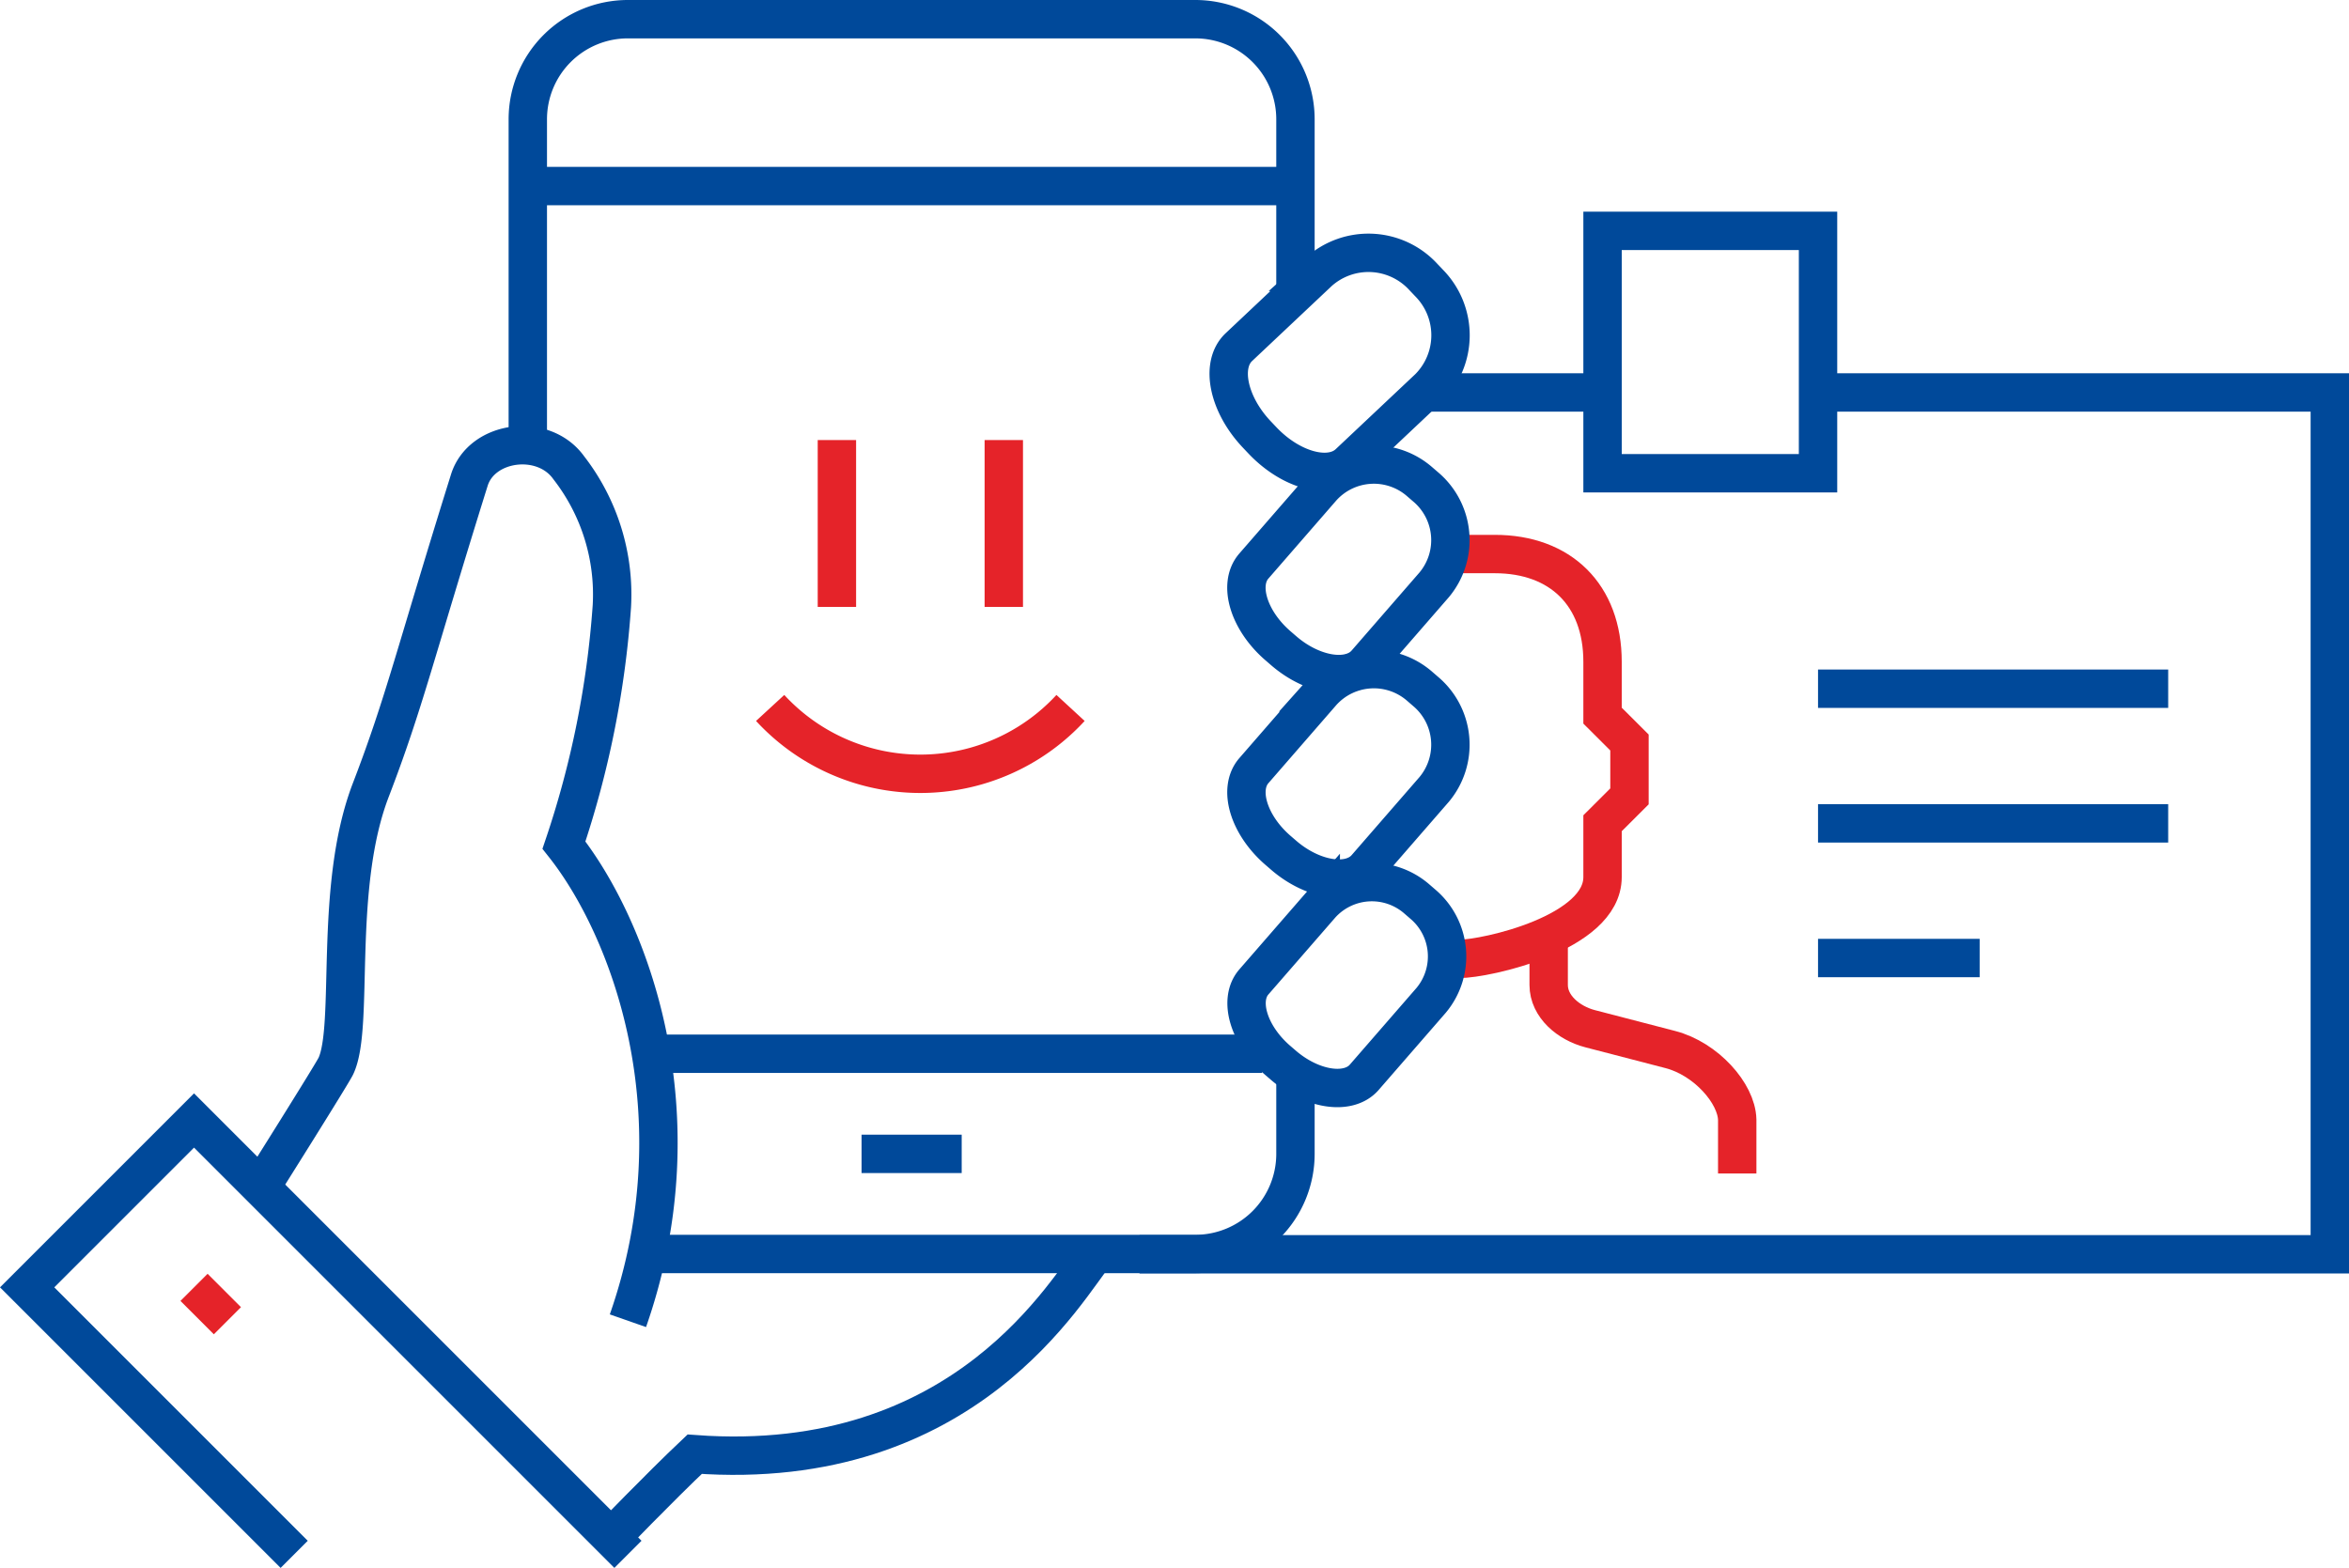
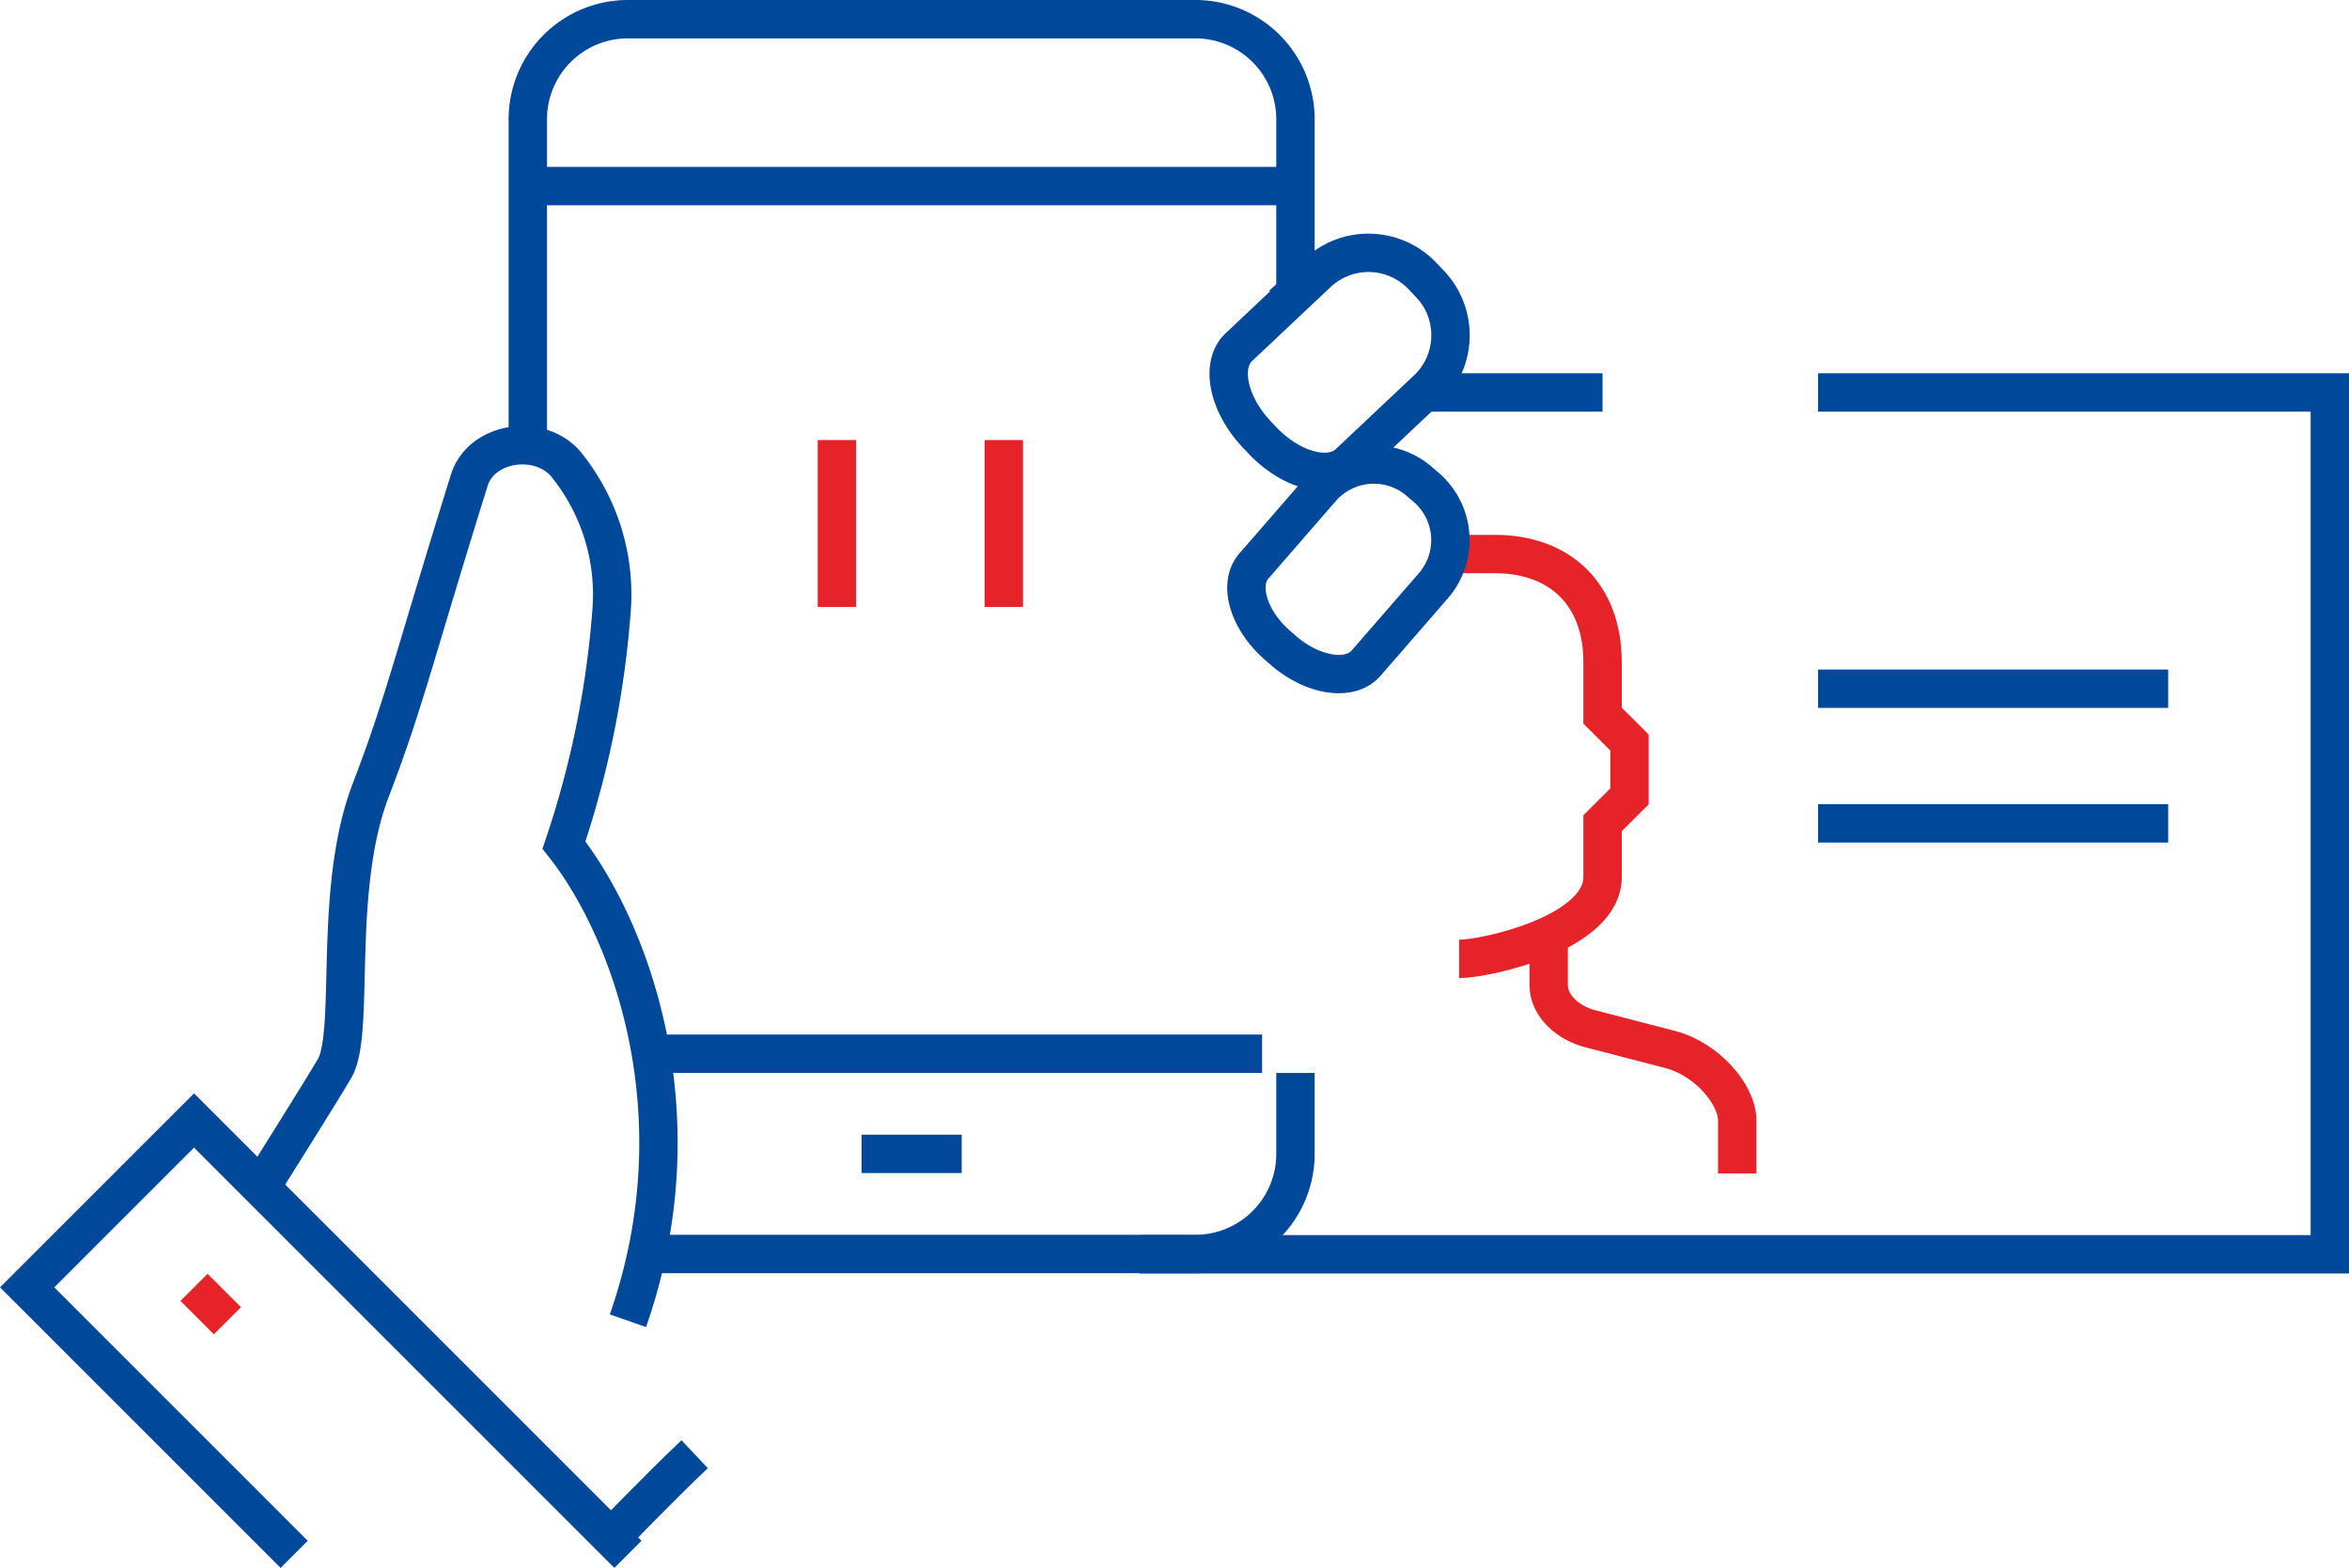
<svg xmlns="http://www.w3.org/2000/svg" width="183.596" height="122.561" viewBox="0 0 183.596 122.561">
  <defs>
    <style>.a,.b,.d{fill:none;}.a,.c,.d{stroke:#e52329;}.a,.b,.c{stroke-miterlimit:10;}.a,.b,.c,.d{stroke-width:3px;}.b{stroke:#00499a;}.c{fill:#e52329;}.d{stroke-linejoin:round;}</style>
  </defs>
  <g transform="translate(-186.048 -533.738)">
    <path class="a" d="M307.091,606.521v4.211c0,1.684,1.563,2.984,3.242,3.42l6.265,1.627c2.8.727,5.178,3.431,5.23,5.479v4.21" />
    <path class="a" d="M300.075,577.047h2.806c5.127,0,8.421,3.189,8.421,8.421v4.211l2.105,2.1v4.211l-2.105,2.1v4.211c0,4.384-9.106,6.393-11.211,6.393" />
    <line class="b" x2="27.368" transform="translate(328.144 587.574)" />
    <line class="b" x2="27.368" transform="translate(328.144 598.1)" />
-     <line class="b" x2="12.632" transform="translate(328.144 608.626)" />
    <line class="b" x2="14.228" transform="translate(297.074 564.416)" />
    <path class="b" d="M328.144,564.416h40v67.368H275.108" />
-     <rect class="b" width="16.842" height="18.947" transform="translate(311.302 551.784)" />
    <path class="b" d="M284.726,568.17l-.437-.461c-2.246-2.365-2.884-5.439-1.418-6.831l6.243-5.883a5.818,5.818,0,0,1,8.188.4l.438.461a5.818,5.818,0,0,1-.022,8.2l-6.243,5.883C290.009,571.332,286.972,570.536,284.726,568.17Z" />
-     <path class="b" d="M233.573,654.183s4.021-4.175,6.77-6.771c21.266,1.558,29.181-13.17,31.305-15.652" />
-     <path class="b" d="M286.348,617l-.439-.378c-2.253-1.944-3.092-4.7-1.864-6.122l5.233-6.019a5.353,5.353,0,0,1,7.534-.451l.439.379a5.354,5.354,0,0,1,.658,7.519l-5.232,6.019C291.449,619.366,288.6,618.94,286.348,617Z" />
+     <path class="b" d="M233.573,654.183s4.021-4.175,6.77-6.771" />
    <path class="b" d="M235.126,636.978c5.663-16.18.123-30.707-5-37.179a74.62,74.62,0,0,0,3.745-18.677A16.138,16.138,0,0,0,230.5,570.3c-1.976-2.768-6.8-2.133-7.769.966-4.266,13.651-5.064,17.366-7.7,24.221-2.951,7.668-1.26,18.427-2.726,21.573-.293.627-5.869,9.485-5.869,9.485" />
-     <path class="b" d="M286.388,600.6l-.446-.385c-2.293-1.978-3.146-4.78-1.9-6.228l5.323-6.124a5.448,5.448,0,0,1,7.666-.459l.446.386a5.446,5.446,0,0,1,.671,7.649l-5.324,6.125C291.578,603.008,288.681,602.574,286.388,600.6Z" />
    <path class="b" d="M286.387,584.609l-.447-.386c-2.292-1.977-3.146-4.78-1.9-6.228l5.324-6.124a5.447,5.447,0,0,1,7.666-.458l.447.385a5.448,5.448,0,0,1,.67,7.65l-5.324,6.124C291.577,587.02,288.679,586.586,286.387,584.609Z" />
    <line class="b" x2="7.826" transform="translate(253.387 623.934)" />
    <path class="b" d="M287.3,556.108V543.064a7.826,7.826,0,0,0-7.826-7.826H235.127a7.823,7.823,0,0,0-7.826,7.824c0,7.691,0,26.089,0,26.089" />
    <path class="b" d="M236.68,631.76h42.794a7.826,7.826,0,0,0,7.826-7.826h0v-6.327" />
    <path class="b" d="M235.126,655.238l-33.913-33.913L188.17,634.369l20.87,20.87" />
    <line class="c" x2="2.609" y2="2.609" transform="translate(201.213 634.369)" />
    <line class="b" x2="46.957" transform="translate(237.735 616.108)" />
    <line class="b" x2="60" transform="translate(227.3 548.282)" />
    <line class="d" y2="13.043" transform="translate(251.46 568.137)" />
    <line class="d" y2="13.043" transform="translate(264.504 568.137)" />
-     <path class="d" d="M269.721,589.077a15.96,15.96,0,0,1-23.478,0" />
  </g>
</svg>